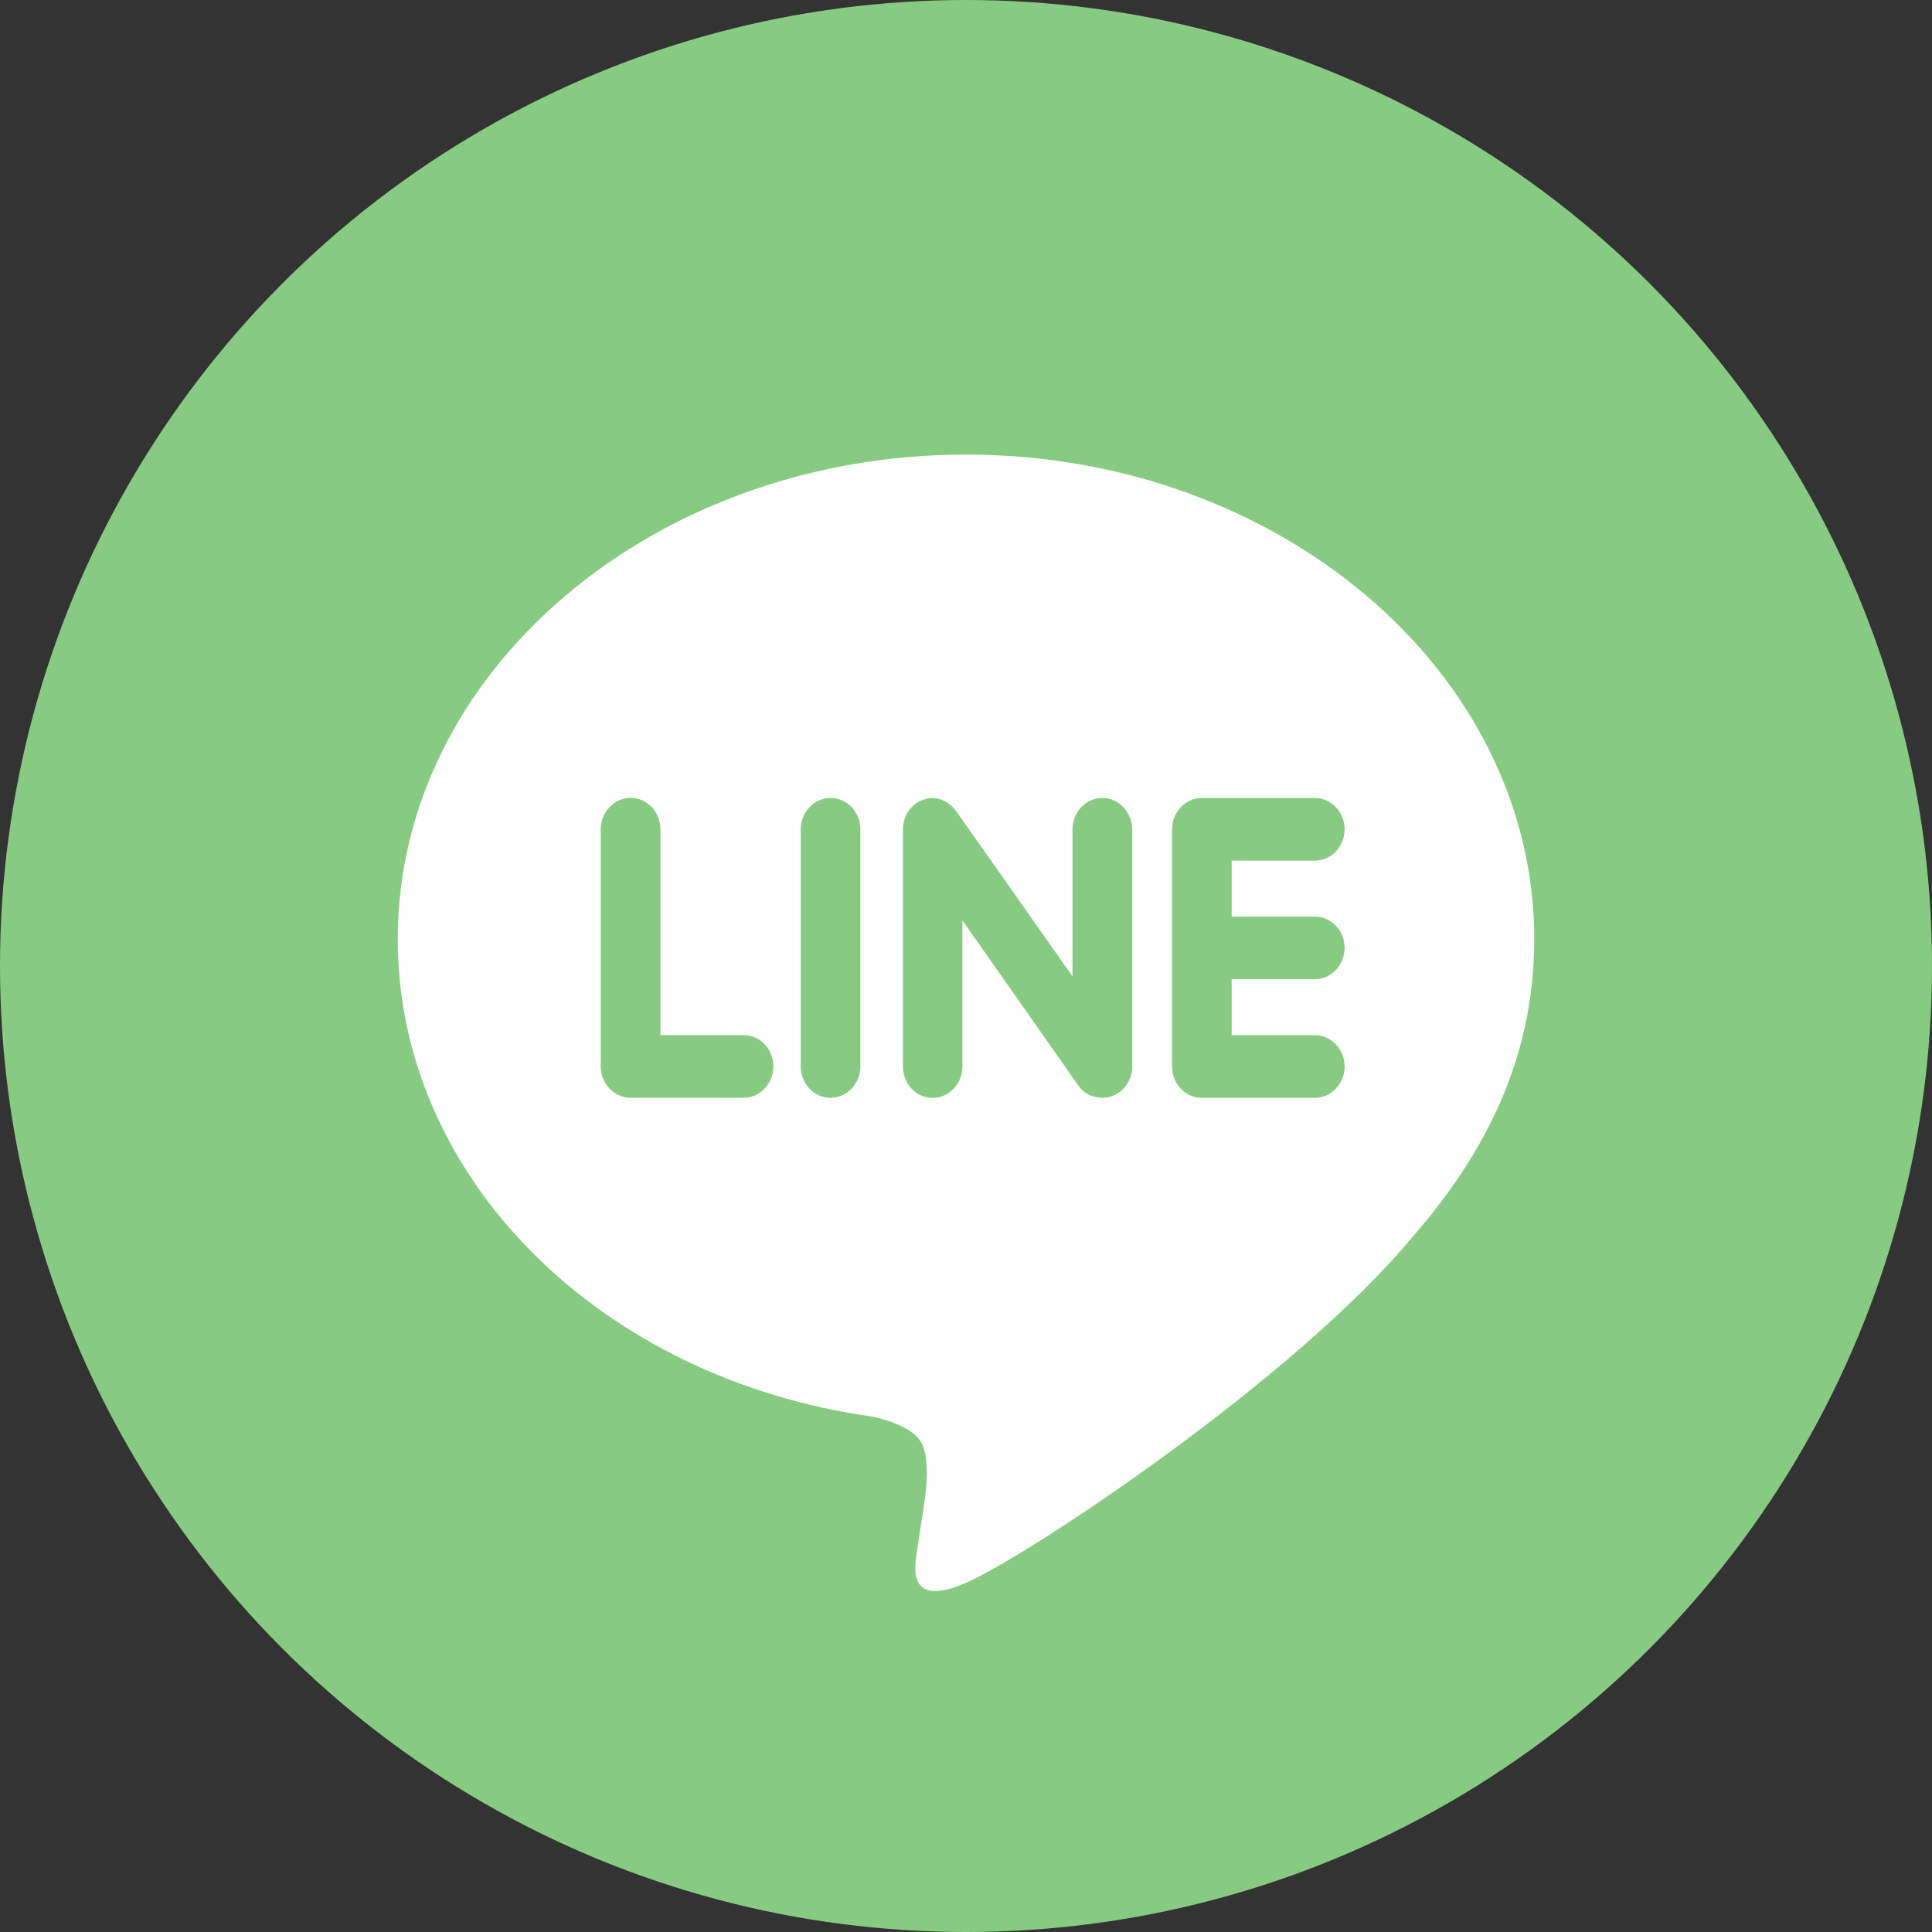
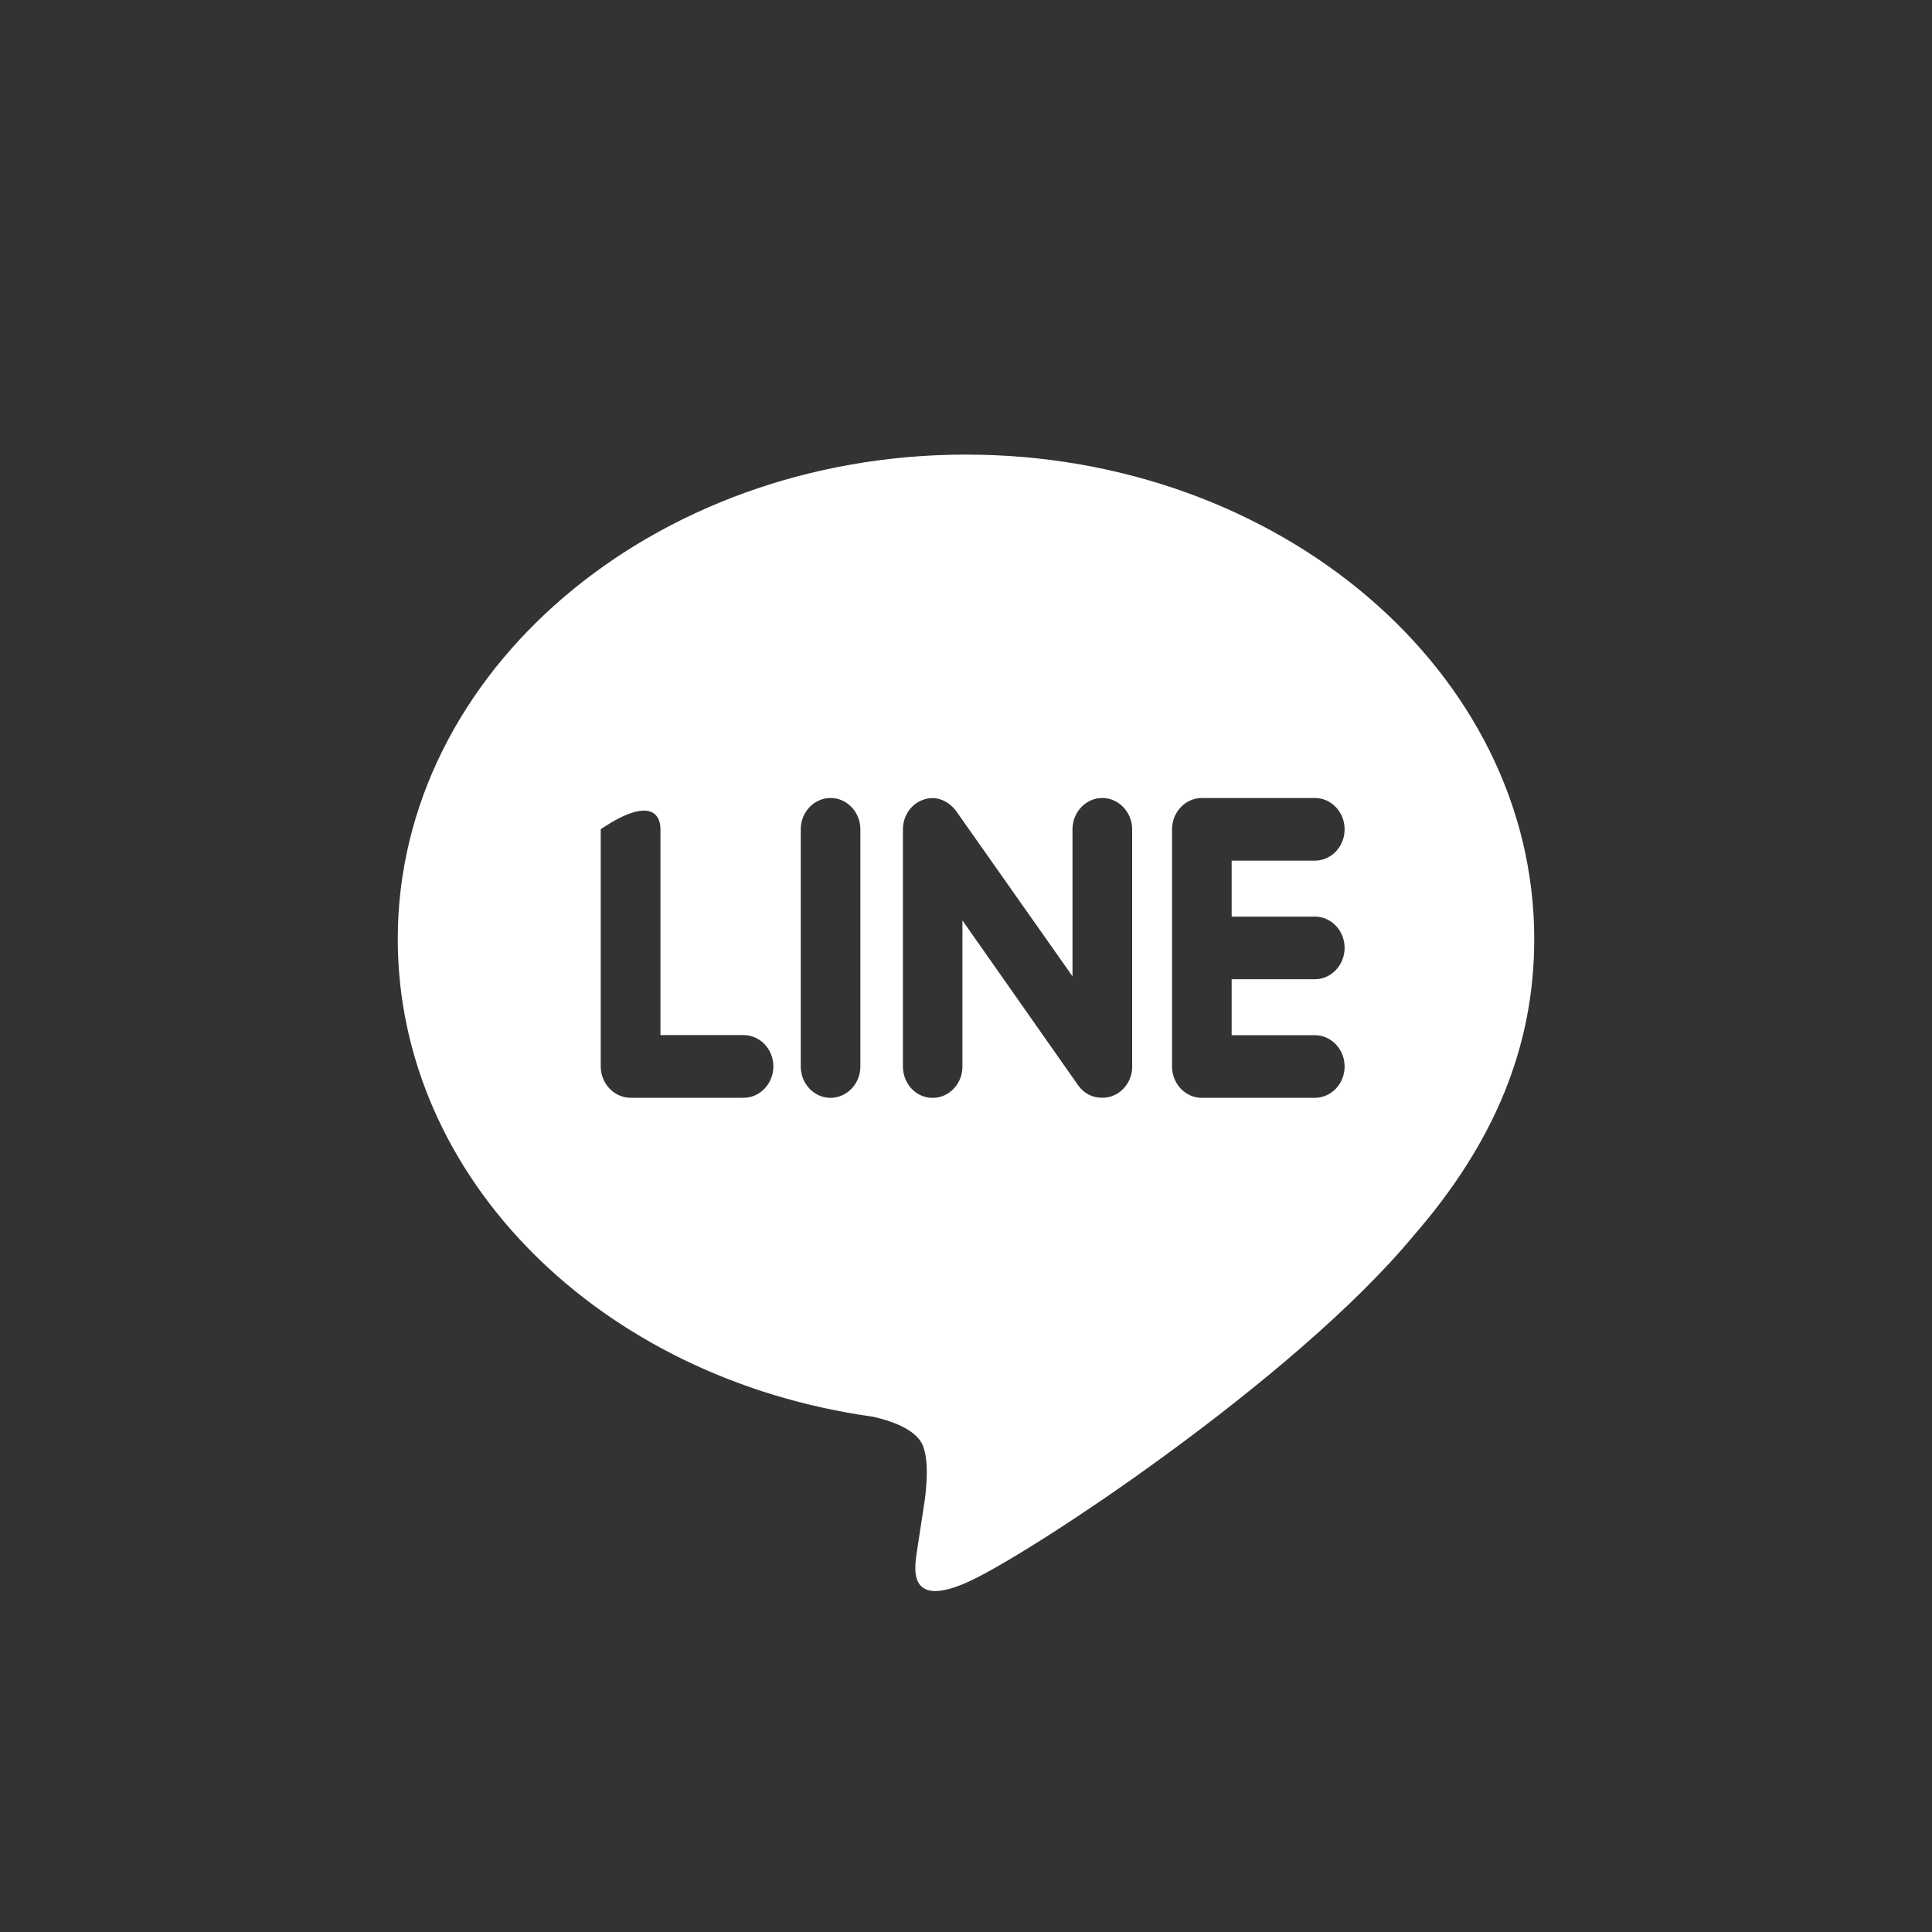
<svg xmlns="http://www.w3.org/2000/svg" width="34" height="34" viewBox="0 0 34 34" fill="none">
  <rect x="0" y="0" width="34" height="34" fill="#333333" stroke="none" />
-   <circle cx="17" cy="17" r="17" fill="#87CB82" />
-   <path d="M17 8C11.488 8 7 11.824 7 16.524C7 20.733 10.559 24.261 15.363 24.932C15.689 25.004 16.131 25.157 16.244 25.448C16.344 25.712 16.31 26.119 16.275 26.393L16.139 27.285C16.101 27.549 15.939 28.323 17.012 27.85C18.088 27.377 22.776 24.281 24.876 21.747C26.314 20.093 27 18.401 27 16.525C27 11.826 22.512 8 17 8ZM13.086 19.319H11.098C10.81 19.319 10.572 19.07 10.572 18.768V14.593C10.572 14.292 10.81 14.041 11.098 14.041C11.388 14.041 11.623 14.29 11.623 14.593V18.216H13.086C13.377 18.216 13.61 18.464 13.61 18.768C13.61 19.07 13.375 19.319 13.086 19.319ZM15.141 18.77C15.141 19.071 14.906 19.32 14.615 19.32C14.327 19.32 14.092 19.071 14.092 18.77V14.594C14.092 14.293 14.327 14.043 14.617 14.043C14.906 14.043 15.141 14.292 15.141 14.594V18.77ZM19.925 18.77C19.925 19.006 19.78 19.216 19.565 19.291C19.511 19.31 19.454 19.319 19.399 19.319C19.223 19.319 19.072 19.241 18.974 19.1L16.937 16.198V18.77C16.937 19.072 16.705 19.321 16.411 19.321C16.122 19.321 15.89 19.072 15.89 18.77V14.594C15.89 14.358 16.033 14.148 16.248 14.074C16.298 14.054 16.362 14.045 16.41 14.045C16.572 14.045 16.722 14.137 16.822 14.267L18.874 17.181V14.594C18.874 14.293 19.109 14.043 19.399 14.043C19.686 14.043 19.924 14.292 19.924 14.594V18.77H19.925ZM23.137 16.13C23.429 16.13 23.663 16.379 23.663 16.681C23.663 16.983 23.429 17.233 23.137 17.233H21.675V18.218H23.137C23.429 18.218 23.663 18.465 23.663 18.77C23.663 19.071 23.429 19.32 23.137 19.32H21.148C20.861 19.32 20.626 19.071 20.626 18.77V14.594C20.626 14.293 20.861 14.043 21.151 14.043H23.14C23.429 14.043 23.663 14.292 23.663 14.594C23.663 14.9 23.429 15.146 23.137 15.146H21.675V16.131H23.137V16.13Z" fill="white" />
+   <path d="M17 8C11.488 8 7 11.824 7 16.524C7 20.733 10.559 24.261 15.363 24.932C15.689 25.004 16.131 25.157 16.244 25.448C16.344 25.712 16.31 26.119 16.275 26.393L16.139 27.285C16.101 27.549 15.939 28.323 17.012 27.85C18.088 27.377 22.776 24.281 24.876 21.747C26.314 20.093 27 18.401 27 16.525C27 11.826 22.512 8 17 8ZM13.086 19.319H11.098C10.81 19.319 10.572 19.07 10.572 18.768V14.593C11.388 14.041 11.623 14.29 11.623 14.593V18.216H13.086C13.377 18.216 13.61 18.464 13.61 18.768C13.61 19.07 13.375 19.319 13.086 19.319ZM15.141 18.77C15.141 19.071 14.906 19.32 14.615 19.32C14.327 19.32 14.092 19.071 14.092 18.77V14.594C14.092 14.293 14.327 14.043 14.617 14.043C14.906 14.043 15.141 14.292 15.141 14.594V18.77ZM19.925 18.77C19.925 19.006 19.78 19.216 19.565 19.291C19.511 19.31 19.454 19.319 19.399 19.319C19.223 19.319 19.072 19.241 18.974 19.1L16.937 16.198V18.77C16.937 19.072 16.705 19.321 16.411 19.321C16.122 19.321 15.89 19.072 15.89 18.77V14.594C15.89 14.358 16.033 14.148 16.248 14.074C16.298 14.054 16.362 14.045 16.41 14.045C16.572 14.045 16.722 14.137 16.822 14.267L18.874 17.181V14.594C18.874 14.293 19.109 14.043 19.399 14.043C19.686 14.043 19.924 14.292 19.924 14.594V18.77H19.925ZM23.137 16.13C23.429 16.13 23.663 16.379 23.663 16.681C23.663 16.983 23.429 17.233 23.137 17.233H21.675V18.218H23.137C23.429 18.218 23.663 18.465 23.663 18.77C23.663 19.071 23.429 19.32 23.137 19.32H21.148C20.861 19.32 20.626 19.071 20.626 18.77V14.594C20.626 14.293 20.861 14.043 21.151 14.043H23.14C23.429 14.043 23.663 14.292 23.663 14.594C23.663 14.9 23.429 15.146 23.137 15.146H21.675V16.131H23.137V16.13Z" fill="white" />
</svg>